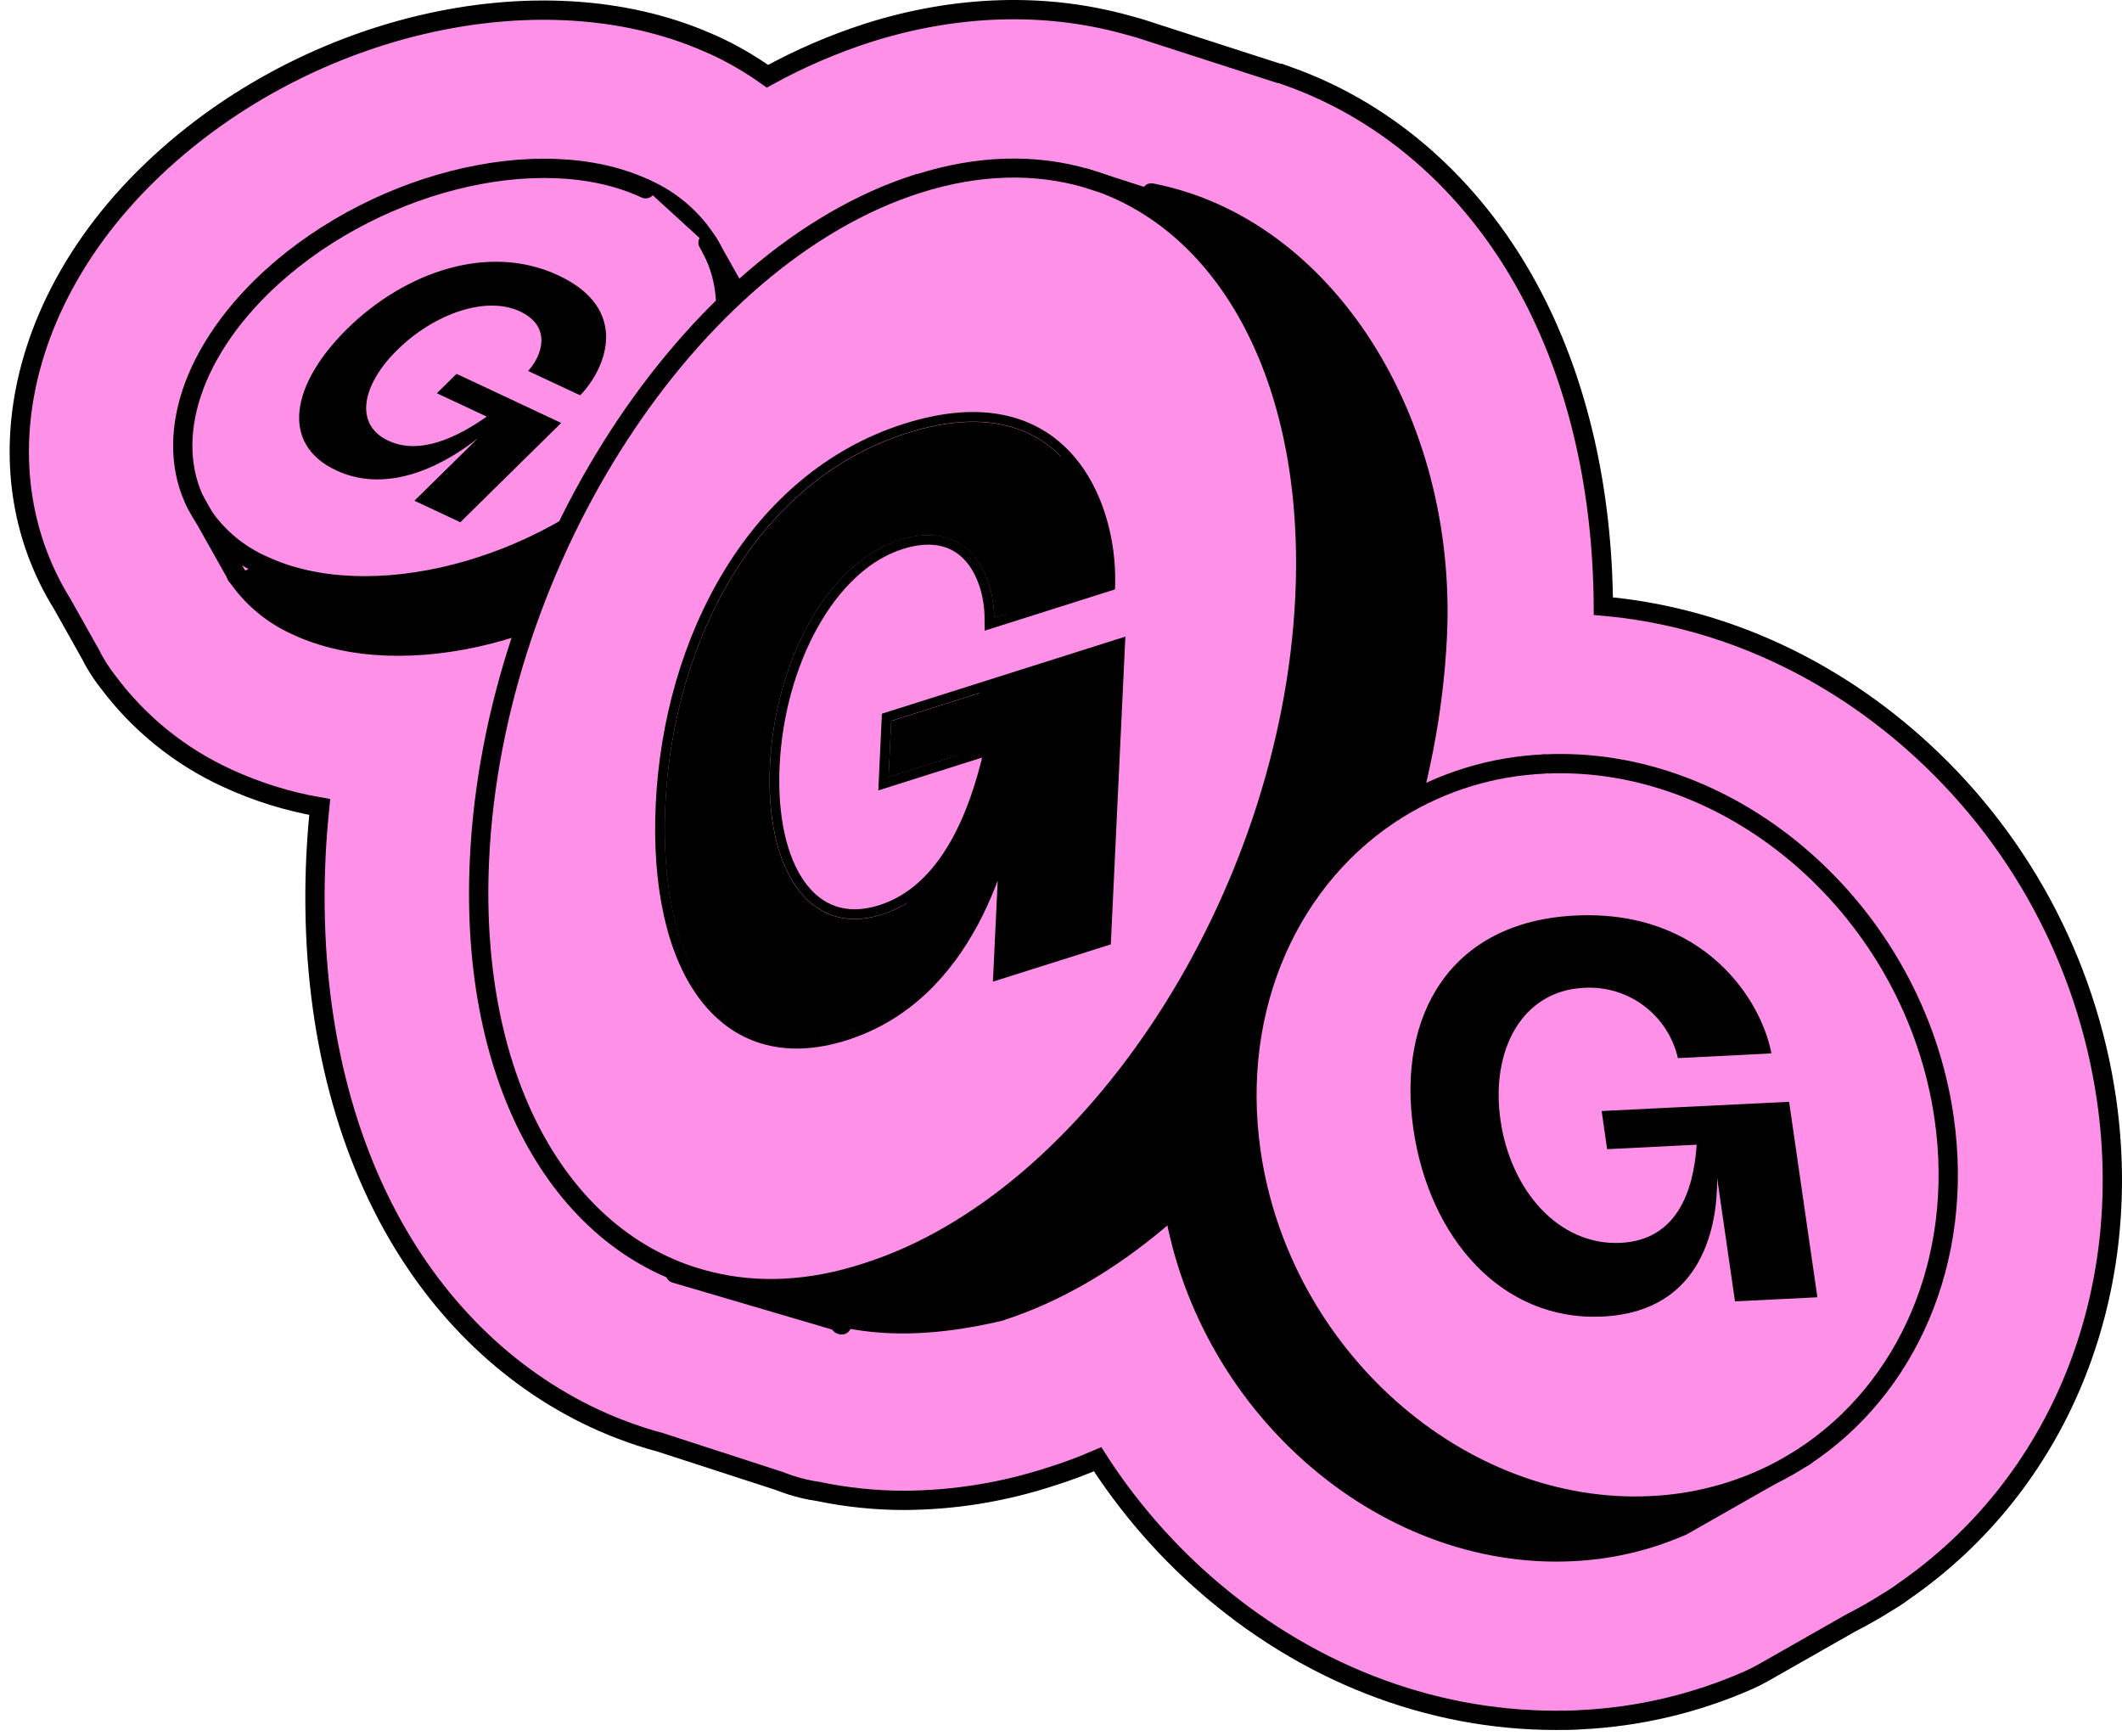
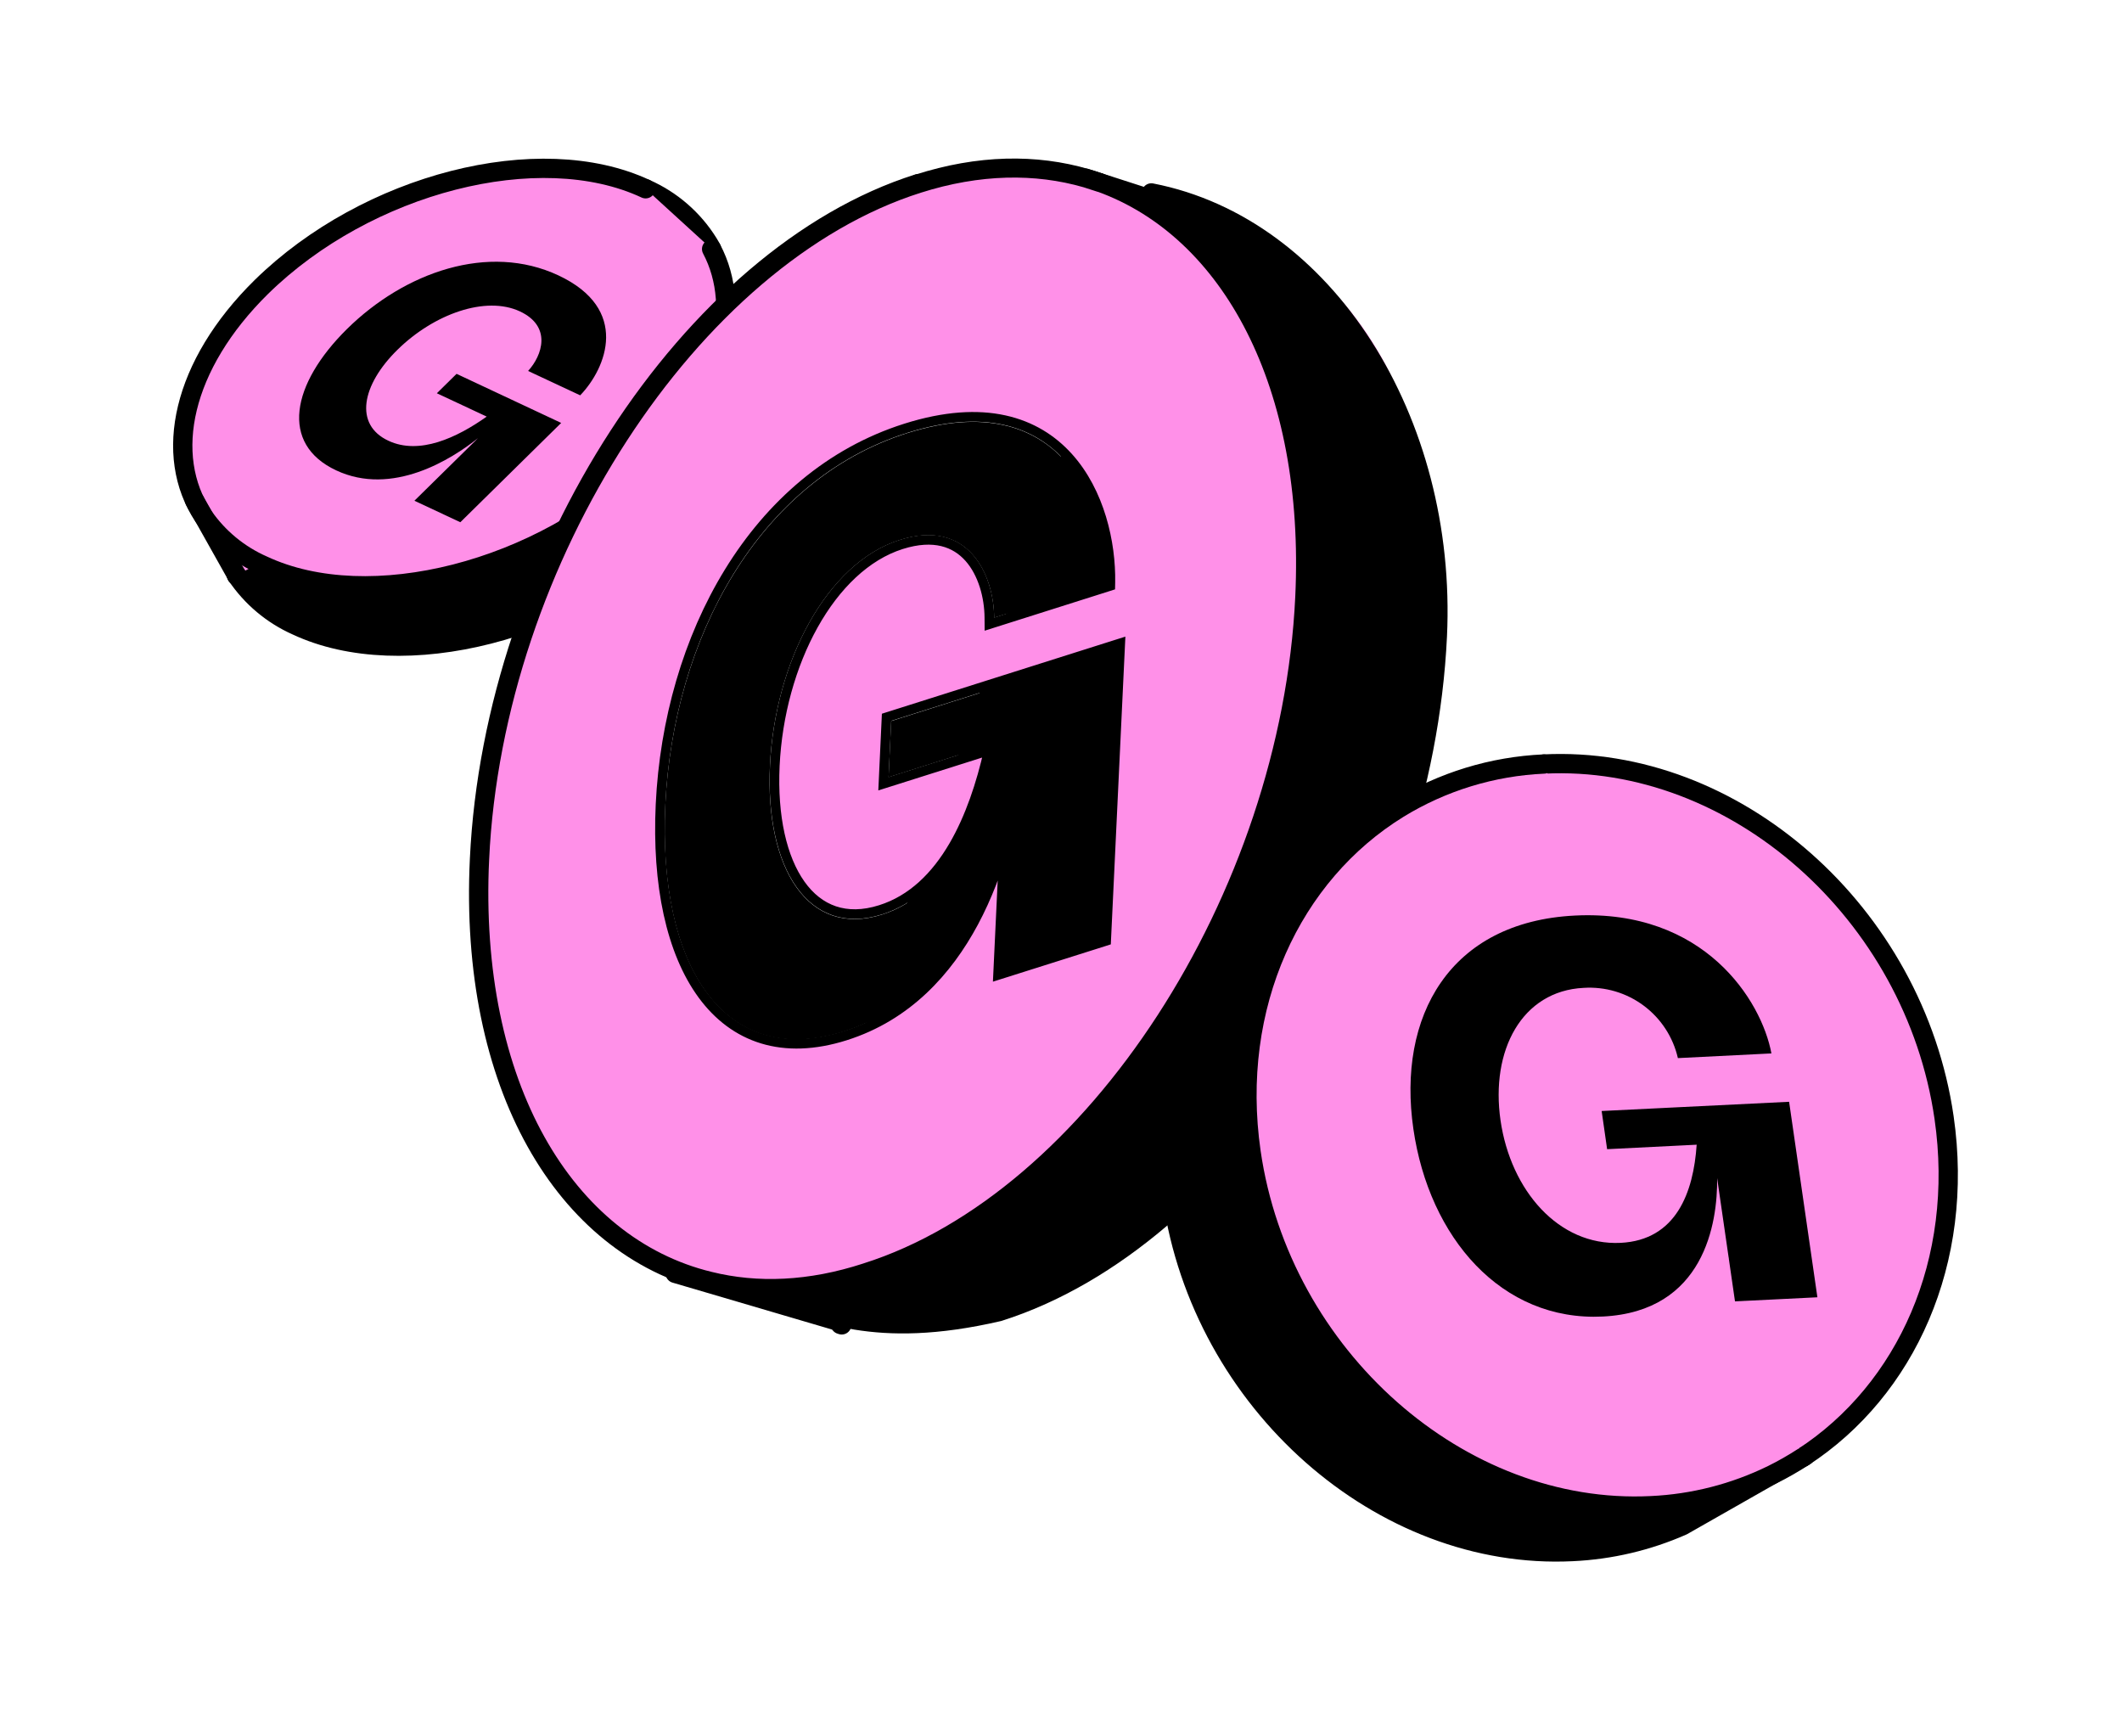
<svg xmlns="http://www.w3.org/2000/svg" width="220" height="180" viewBox="0 0 220 180" fill="none">
-   <path d="M197.376 164.95C213.335 153.921 221.373 134.492 218.384 113.887C216.292 99.605 209.2 86.525 198.367 76.968C189.037 68.732 177.828 63.853 166.229 62.836C166.155 50.925 163.67 39.953 158.96 30.851C153.237 19.794 144.241 11.677 133.485 7.878L133.027 7.714L132.715 7.601H132.642H132.574L119.423 3.356L119.197 3.282C118.585 3.073 117.968 2.875 117.351 2.717C117.119 2.649 116.893 2.587 116.66 2.53C108.271 0.235 99.111 0.523 90.053 3.384C86.419 4.55 82.906 6.065 79.563 7.906C77.864 6.687 76.054 5.629 74.157 4.746C73.891 4.622 73.625 4.509 73.353 4.396C55.883 -3.253 31.065 2.581 15.203 18.2C1.616 31.575 -1.82 49.291 6.462 62.627L9.377 67.816C9.485 68.031 9.592 68.246 9.711 68.455L9.751 68.522C10.182 69.286 10.67 70.015 11.211 70.704C14.432 75.012 18.685 78.441 23.581 80.676C26.627 82.081 29.843 83.082 33.148 83.655C32.978 85.351 32.837 87.047 32.758 88.743C32.073 103.237 34.835 116.505 40.751 127.109C46.146 136.782 54.06 143.955 63.395 147.805C63.622 147.901 63.854 147.991 64.092 148.082C65.541 148.649 67.021 149.136 68.524 149.54L80.815 153.531C81.137 153.661 81.466 153.78 81.794 153.887L81.941 153.938C82.875 154.244 83.833 154.467 84.805 154.605C87.758 155.223 90.767 155.533 93.784 155.532C98.885 155.506 103.951 154.691 108.803 153.119C110.501 152.593 112.143 151.988 113.796 151.27C116.838 156.005 120.521 160.299 124.739 164.029C135.246 173.311 148.136 178.336 161.292 178.336C162.147 178.336 162.991 178.336 163.863 178.274C169.891 177.988 175.814 176.589 181.333 174.147C181.848 173.916 182.352 173.661 182.838 173.384L191.862 168.251C193.181 167.579 194.472 166.838 195.723 166.047C196.295 165.714 196.847 165.348 197.376 164.95Z" fill="#FF90E8" stroke="black" stroke-width="2" stroke-miterlimit="10" />
  <path d="M77.157 31.812C80.633 38.104 78.454 46.962 70.602 54.69C59.67 65.459 41.798 70.021 30.776 64.865C28.25 63.741 26.092 61.929 24.549 59.636L21.113 53.514C22.66 55.746 24.796 57.507 27.284 58.602C38.311 63.763 56.155 59.201 67.115 48.426C74.865 40.795 77.09 32.033 73.8 25.815L77.157 31.812Z" fill="#FF90E8" />
  <path d="M21.09 53.508C16.878 47.183 18.871 37.839 27.102 29.738C38.039 18.997 55.906 14.413 66.934 19.563C69.605 20.748 71.857 22.707 73.399 25.187L73.744 25.792C77.033 32.067 74.808 40.801 67.058 48.404C56.121 59.144 38.255 63.729 27.227 58.579C24.753 57.484 22.63 55.73 21.09 53.508ZM60.152 40.993C62.875 38.166 65.349 32.039 57.887 28.556C50.653 25.165 41.974 28.206 35.951 34.136C30.154 39.845 28.937 46.041 34.818 48.783C40.7 51.524 46.826 47.652 49.537 45.447L42.942 51.926L47.703 54.153L58.159 43.859L47.312 38.771L45.269 40.784L50.437 43.203C47.363 45.397 43.48 47.211 40.247 45.708C36.687 44.045 37.456 39.947 41.204 36.256C44.952 32.564 50.324 30.603 53.885 32.299C57.214 33.859 56.206 36.855 54.728 38.472L60.152 40.993Z" fill="#FF90E8" />
  <path d="M73.766 25.792L73.421 25.187C73.545 25.413 73.659 25.588 73.766 25.792Z" fill="#FF90E8" />
  <path d="M24.526 59.631C26.069 61.923 28.227 63.736 30.754 64.86C41.776 70.021 59.625 65.459 70.579 54.684C78.431 46.957 80.611 38.099 77.135 31.807" fill="black" />
  <path d="M24.526 59.631C26.069 61.923 28.227 63.736 30.754 64.86C41.776 70.021 59.625 65.459 70.579 54.684C78.431 46.957 80.611 38.099 77.135 31.807" stroke="black" stroke-width="2" stroke-linecap="round" stroke-linejoin="round" />
  <path d="M73.766 25.792C73.659 25.588 73.546 25.385 73.421 25.187C71.873 22.706 69.612 20.748 66.934 19.568" stroke="black" stroke-width="2" stroke-linecap="round" stroke-linejoin="round" />
  <path d="M66.934 19.568C55.906 14.413 38.062 19.003 27.102 29.744C18.871 37.844 16.878 47.188 21.09 53.514C22.637 55.746 24.773 57.508 27.261 58.602C38.289 63.763 56.132 59.201 67.092 48.426C74.842 40.795 77.067 32.033 73.778 25.815" fill="#FF90E8" />
  <path d="M66.934 19.568C55.906 14.413 38.062 19.003 27.102 29.744C18.871 37.844 16.878 47.188 21.09 53.514C22.637 55.746 24.773 57.508 27.261 58.602C38.289 63.763 56.132 59.201 67.092 48.426C74.842 40.795 77.067 32.033 73.778 25.815" stroke="black" stroke-width="2" stroke-linecap="round" stroke-linejoin="round" />
-   <path d="M73.404 25.153L73.427 25.187L73.767 25.792L73.778 25.814L77.158 31.807" stroke="black" stroke-width="2" stroke-linecap="round" stroke-linejoin="round" />
  <path d="M24.515 59.642L24.549 59.704" stroke="black" stroke-width="2" stroke-linecap="round" stroke-linejoin="round" />
  <path d="M20.184 51.897L21.09 53.503L24.532 59.63" stroke="black" stroke-width="2" stroke-linecap="round" stroke-linejoin="round" />
  <path d="M201.553 115.86C203.71 130.761 197.625 144.125 186.942 151.055L183.766 152.864C179.846 154.786 175.572 155.881 171.21 156.081C151.396 157.065 132.794 140.626 129.726 119.427C127.524 104.232 133.904 90.648 145.011 83.814C149.563 81.02 154.753 79.431 160.092 79.195C179.877 78.212 198.508 94.656 201.553 115.86ZM188.42 134.515L185.487 114.215L166.008 115.182L166.574 119.139L175.864 118.687C175.535 123.582 173.758 128.551 167.983 128.862C161.586 129.184 156.599 123.441 155.529 116.171C154.459 108.902 157.742 102.746 164.139 102.429C166.37 102.283 168.58 102.936 170.371 104.271C172.163 105.605 173.42 107.534 173.916 109.71L183.614 109.224C182.612 103.729 176.667 94.26 163.234 94.933C150.213 95.578 144.801 105.385 146.494 117.064C148.124 128.297 155.62 137.019 166.138 136.499C176.656 135.979 178.026 126.81 177.986 122.152L179.838 134.928L188.42 134.515Z" fill="#FF90E8" />
  <path d="M94.05 44.899C110.026 39.845 114.759 52.372 114.617 60.382L103.068 64.034C103.034 59.585 100.408 53.723 93.28 55.978C85.666 58.392 80.334 68.681 79.824 79.365C79.314 90.049 83.826 97.222 91.441 94.808C98.319 92.632 101.63 84.582 103.176 77.07L92.12 80.569L92.392 74.746L115.602 67.397L114.187 97.205L103.997 100.427L104.886 81.654C103.827 88.686 100 102.966 87.472 106.934C74.944 110.902 68.19 99.964 68.972 83.463C69.798 66.278 78.567 49.8 94.05 44.899Z" fill="black" />
  <path d="M183.79 152.864L186.965 151.055C185.943 151.719 184.883 152.323 183.79 152.864Z" fill="#FF90E8" />
  <path d="M183.789 152.864L174.471 158.167C170.864 159.759 166.993 160.669 163.053 160.852C143.239 161.835 124.637 145.397 121.569 124.198C119.548 110.264 124.739 97.692 134.164 90.433L145.005 83.802V83.842C133.915 90.671 127.535 104.255 129.72 119.455C132.789 140.654 151.402 157.092 171.205 156.109C175.579 155.904 179.863 154.799 183.789 152.864Z" fill="#FF90E8" />
  <path d="M186.943 151.05C197.625 144.096 203.711 130.756 201.554 115.854C198.486 94.656 179.878 78.212 160.07 79.201" fill="#FF90E8" />
  <path d="M186.943 151.05C197.625 144.096 203.711 130.756 201.554 115.854C198.486 94.656 179.878 78.212 160.07 79.201" stroke="black" stroke-width="2" stroke-linecap="round" stroke-linejoin="round" />
-   <path d="M134.028 90.467L134.125 90.41L144.966 83.779L146.517 82.83" stroke="black" stroke-width="2" stroke-linecap="round" stroke-linejoin="round" />
  <path d="M134.136 90.422C124.71 97.68 119.519 110.252 121.54 124.187C124.609 145.385 143.217 161.824 163.025 160.84C166.964 160.658 170.836 159.748 174.443 158.155L183.761 152.853L186.937 151.044L187.152 150.925" fill="black" />
  <path d="M134.136 90.422C124.71 97.68 119.519 110.252 121.54 124.187C124.609 145.385 143.217 161.824 163.025 160.84C166.964 160.658 170.836 159.748 174.443 158.155L183.761 152.853L186.937 151.044L187.152 150.925" stroke="black" stroke-width="2" stroke-linecap="round" stroke-linejoin="round" />
  <path d="M127.354 23.254C141.23 27.867 150.208 44.096 149.15 66.453C147.672 97.59 127.275 129.003 103.68 136.471C97.736 138.353 92.148 138.534 87.132 137.262L73.546 132.841C78.488 134.045 83.985 133.836 89.827 131.988C113.423 124.52 133.814 93.107 135.291 61.976C136.339 39.93 127.604 23.802 114.028 18.952L127.354 23.254Z" fill="#FF90E8" />
-   <path d="M113.977 18.935L112.63 18.5C113.083 18.63 113.53 18.777 113.977 18.935Z" fill="#FF90E8" />
  <path d="M113.977 18.935C113.529 18.777 113.082 18.63 112.629 18.5C107.387 16.962 101.483 17.041 95.176 19.065" stroke="black" stroke-width="2" stroke-linecap="round" stroke-linejoin="round" />
  <path d="M95.177 19.042C71.582 26.51 51.185 57.917 49.713 89.059C48.581 112.491 58.516 129.195 73.54 132.841C78.482 134.045 83.979 133.836 89.822 131.988C113.417 124.52 133.808 93.107 135.286 61.976C136.333 39.93 127.598 23.802 114.023 18.952" stroke="black" stroke-width="2" stroke-linecap="round" stroke-linejoin="round" />
  <path d="M112.551 18.471L112.63 18.5L113.977 18.929L114.023 18.946L127.354 23.248" stroke="black" stroke-width="2" stroke-linecap="round" stroke-linejoin="round" />
  <path d="M87.127 137.296L87.269 137.341" stroke="black" stroke-width="2" stroke-linecap="round" stroke-linejoin="round" />
  <path d="M70 132L73.538 133.04L87 137" stroke="black" stroke-width="2" stroke-linecap="round" stroke-linejoin="round" />
  <path d="M80 134.5C85.016 135.772 90.5 139 103.547 135.971C127.143 128.503 147.54 97.09 149.017 65.954C150.076 43.596 137.368 23.5 119.368 20" fill="black" />
  <path d="M80 134.5C85.016 135.772 90.5 139 103.547 135.971C127.143 128.503 147.54 97.09 149.017 65.954C150.076 43.596 137.368 23.5 119.368 20" stroke="black" stroke-width="2" stroke-linecap="round" stroke-linejoin="round" />
  <path d="M160.07 79.201C154.732 79.436 149.541 81.026 144.989 83.819C133.899 90.648 127.519 104.232 129.704 119.433C132.772 140.631 151.386 157.07 171.188 156.086C175.55 155.886 179.825 154.791 183.744 152.87C184.837 152.329 185.898 151.725 186.92 151.061" fill="#FF90E8" />
  <path d="M160.07 79.201C154.732 79.436 149.541 81.026 144.989 83.819C133.899 90.648 127.519 104.232 129.704 119.433C132.772 140.631 151.386 157.07 171.188 156.086C175.55 155.886 179.825 154.791 183.744 152.87C184.837 152.329 185.898 151.725 186.92 151.061" stroke="black" stroke-width="2" stroke-linecap="round" stroke-linejoin="round" />
  <path d="M57.887 28.545C65.349 32.038 62.875 38.155 60.152 40.981L54.751 38.455C56.228 36.838 57.236 33.842 53.907 32.282C50.347 30.62 44.98 32.559 41.227 36.239C37.473 39.919 36.698 44.028 40.27 45.69C43.48 47.194 47.363 45.379 50.46 43.186L45.291 40.767L47.335 38.754L58.181 43.842L47.725 54.136L42.965 51.908L49.56 45.419C46.825 47.607 40.672 51.496 34.841 48.754C29.01 46.013 30.199 39.817 35.973 34.107C41.974 28.195 50.652 25.159 57.887 28.545Z" fill="black" />
  <path d="M185.487 114.215L188.42 134.481L179.877 134.905L178.026 122.129C178.077 126.787 176.701 135.951 166.177 136.476C155.654 137.002 148.164 128.274 146.534 117.042C144.835 105.363 150.281 95.561 163.273 94.91C176.684 94.238 182.629 103.706 183.653 109.201L173.956 109.687C173.46 107.511 172.203 105.582 170.411 104.248C168.619 102.913 166.41 102.26 164.179 102.406C157.782 102.723 154.516 108.879 155.569 116.149C156.622 123.418 161.609 129.15 168.023 128.839C173.797 128.551 175.575 123.582 175.903 118.664L166.619 119.128L166.053 115.171L185.487 114.215Z" fill="black" />
  <path d="M73.66 132.334L73.658 132.333C58.969 128.769 49.108 112.377 50.212 89.061L49.712 89.037L50.212 89.061C50.943 73.586 56.379 58.033 64.568 45.423C72.76 32.806 83.675 23.185 95.328 19.497L95.328 19.497C101.547 17.523 107.348 17.45 112.484 18.933L113.823 19.366L113.898 19.39H113.935C127.182 24.171 135.826 39.972 134.786 61.891C134.052 77.36 128.616 92.911 120.428 105.522C112.236 118.138 101.323 127.761 89.67 131.449L89.666 131.451C83.903 133.335 78.513 133.536 73.66 132.334ZM114.768 60.837L115.11 60.728L115.117 60.369C115.189 56.286 114.024 51.011 110.748 47.384C109.103 45.562 106.928 44.162 104.13 43.549C101.338 42.937 97.956 43.117 93.899 44.4L93.899 44.4C78.142 49.388 69.304 66.114 68.483 83.389L68.483 83.389C68.09 91.693 69.583 98.686 72.835 103.118C74.467 105.342 76.546 106.925 79.047 107.687C81.546 108.447 84.423 108.375 87.634 107.36C94.067 105.327 98.243 100.649 100.936 95.631C102.371 92.956 103.391 90.174 104.111 87.621L103.509 100.353L103.475 101.07L104.159 100.854L114.349 97.632L114.681 97.526L114.697 97.178L116.107 67.404L116.141 66.688L115.457 66.904L92.246 74.253L91.914 74.358L91.898 74.706L91.626 80.529L91.593 81.245L92.276 81.029L102.51 77.79C101.73 81.25 100.576 84.749 98.873 87.672C97.034 90.829 94.577 93.277 91.295 94.315L91.295 94.315C89.475 94.892 87.876 94.886 86.507 94.425C85.138 93.963 83.958 93.033 83.001 91.689C81.076 88.989 80.08 84.653 80.329 79.372C80.578 74.103 82.019 68.936 84.328 64.799C86.64 60.656 89.792 57.594 93.437 56.438L93.437 56.438C95.151 55.895 96.557 55.851 97.7 56.127C98.84 56.402 99.751 57.004 100.467 57.806C101.911 59.426 102.557 61.872 102.574 64.021L102.579 64.699L103.225 64.494L114.768 60.837Z" fill="#FF90E8" stroke="black" />
</svg>